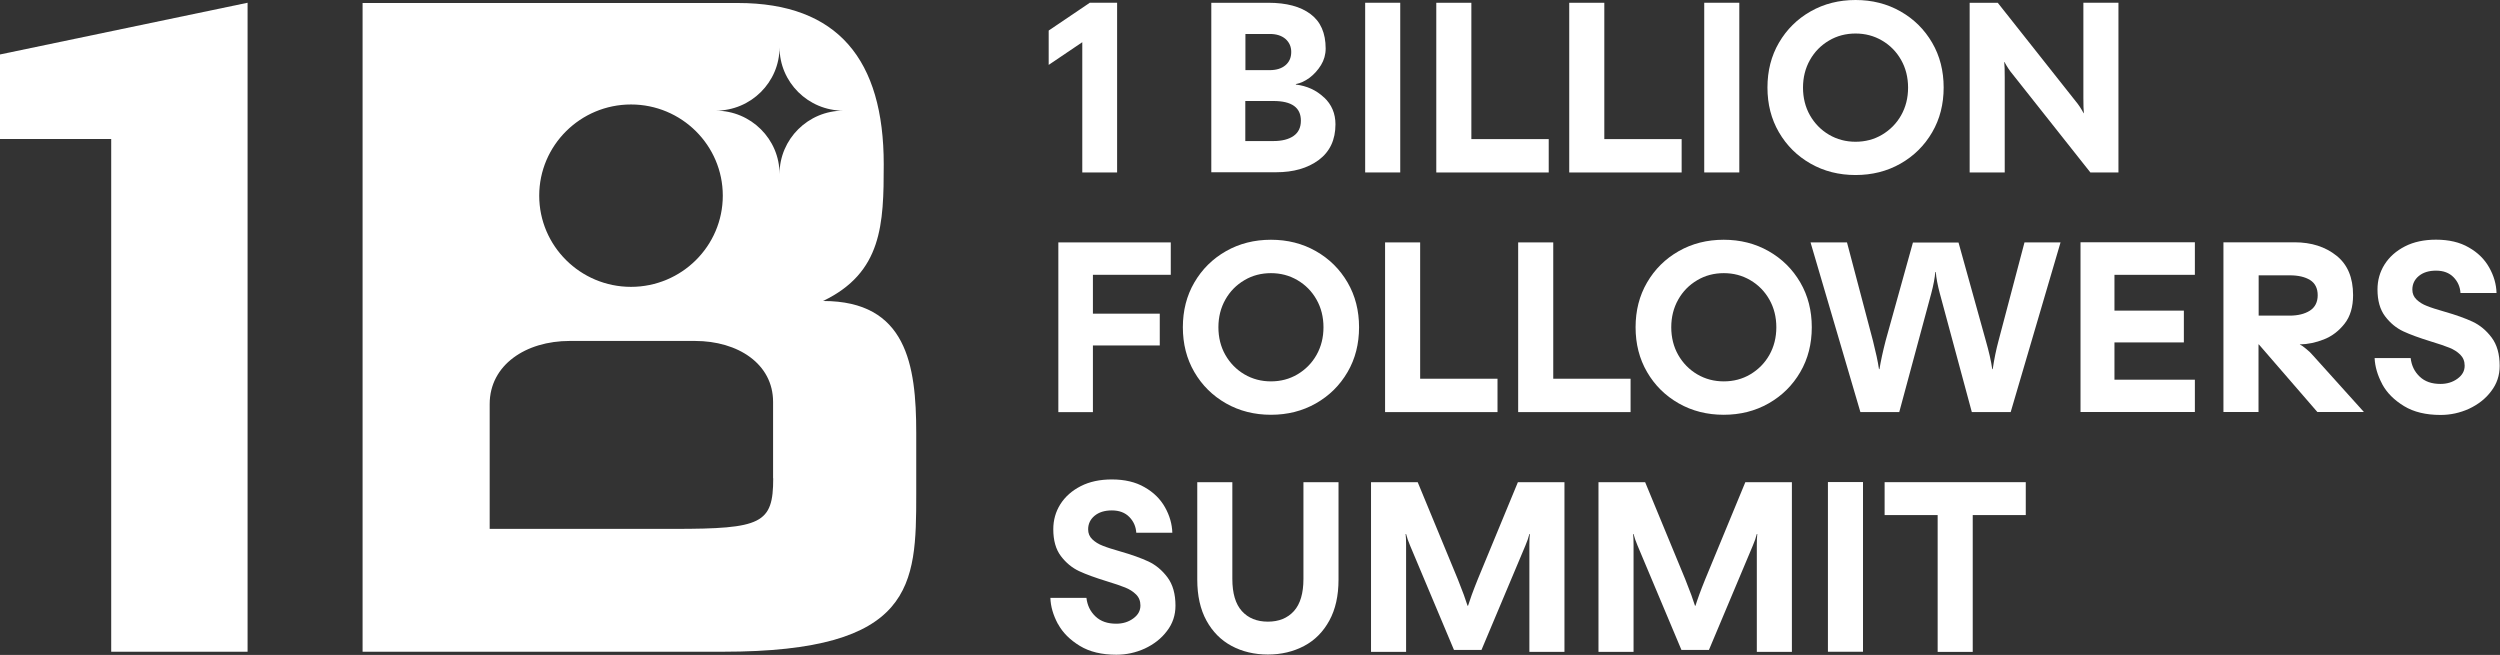
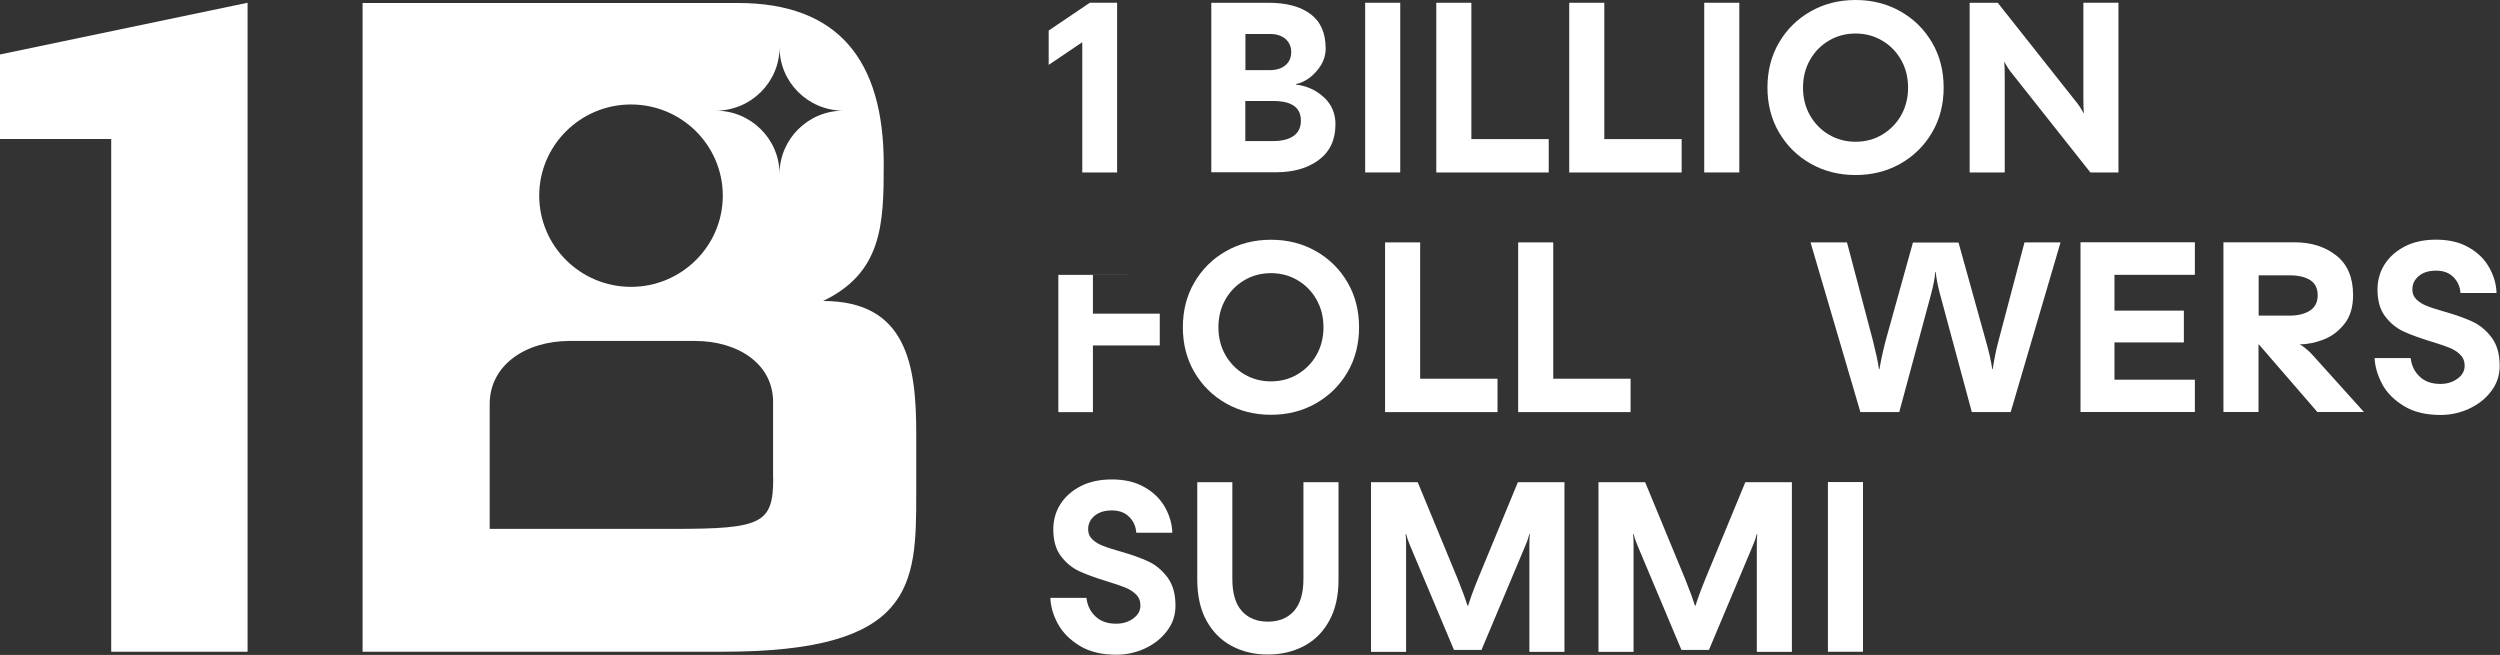
<svg xmlns="http://www.w3.org/2000/svg" width="1233" height="323" viewBox="0 0 1233 323" fill="none">
  <rect x="0" y="0" width="1233" height="323" fill="#333333" stroke="none" />
  <path d="M537.644 1.357H550.958V85.052H533.782V20.816L517.211 32.007V15.066L537.583 1.295L537.644 1.357Z" fill="white" />
  <path d="M652.989 48.011C656.789 51.54 658.652 56.031 658.652 61.3C658.652 68.962 655.876 74.836 650.397 78.907C644.919 82.979 637.861 84.954 629.421 84.954H597.414V1.37H625.559C634.48 1.37 641.415 3.22 646.35 6.934C651.348 10.649 653.815 16.337 653.815 23.938C653.815 26.874 653.038 29.626 651.533 32.081C650.027 34.537 648.09 36.696 645.869 38.362C643.574 40.04 641.353 41.052 639.12 41.471V41.706C644.549 42.36 649.188 44.457 652.976 48.048V47.986L652.989 48.011ZM614.244 34.598H626.114C629.434 34.598 632.025 33.821 633.95 32.205C635.874 30.588 636.837 28.429 636.837 25.616C636.837 22.975 635.875 20.89 634.011 19.212C632.136 17.595 629.545 16.756 626.361 16.756H614.244V34.598ZM637.984 67.05C640.391 65.372 641.6 62.855 641.6 59.511C641.6 53.045 637.084 49.812 628.039 49.812H614.183V69.567H628.039C632.259 69.567 635.578 68.728 637.984 67.05Z" fill="white" />
  <path d="M673.298 85.003V1.357H690.598V85.052H673.298V84.991V85.003Z" fill="white" />
  <path d="M725.677 68.605H763.829V85.065H708.378V1.37H725.677V68.605Z" fill="white" />
  <path d="M791.234 68.605H829.386V85.065H773.947V1.37H791.246V68.605H791.234Z" fill="white" />
  <path d="M840.528 85.003V1.357H857.827V85.052H840.528V84.991V85.003Z" fill="white" />
  <path d="M877.372 65.248C873.571 58.721 871.708 51.355 871.708 43.162C871.708 34.968 873.571 27.59 877.372 21.075C881.172 14.548 886.354 9.402 892.98 5.627C899.606 1.851 907.022 0 915.153 0C923.285 0 930.7 1.851 937.339 5.627C943.965 9.402 949.147 14.548 952.948 21.075C956.748 27.602 958.611 34.968 958.611 43.162C958.611 51.355 956.748 58.733 952.948 65.248C949.147 71.776 943.965 76.921 937.339 80.697C930.713 84.472 923.297 86.323 915.153 86.323C907.01 86.323 899.606 84.472 892.98 80.697C886.354 76.921 881.172 71.776 877.372 65.248ZM937.635 56.87C939.93 52.798 941.065 48.245 941.065 43.223C941.065 38.201 939.918 33.587 937.635 29.576C935.34 25.505 932.206 22.334 928.233 20.001C924.26 17.669 919.916 16.534 915.153 16.534C910.391 16.534 905.998 17.669 902.074 20.001C898.101 22.334 894.967 25.505 892.672 29.576C890.377 33.648 889.242 38.201 889.242 43.223C889.242 48.245 890.389 52.86 892.672 56.87C894.967 60.88 898.101 64.113 902.074 66.445C906.047 68.777 910.391 69.912 915.153 69.912C919.916 69.912 924.321 68.777 928.233 66.445C932.144 64.113 935.34 60.942 937.635 56.87Z" fill="white" />
  <path d="M971.432 1.37H985.288L1023.67 49.862C1025.06 51.478 1026.39 53.514 1027.65 55.846H1027.77C1027.59 54.291 1027.52 51.713 1027.52 48.122V1.357H1044.82V85.052H1030.97L992.581 36.56C991.199 34.944 989.866 32.908 988.607 30.576H988.484C988.669 32.131 988.731 34.709 988.731 38.3V85.065H971.432V1.37Z" fill="white" />
-   <path d="M577.413 135.543H539.026V154.705H571.996V170.388H539.026V203.259H521.974V119.564H577.425V135.555L577.413 135.543Z" fill="white" />
+   <path d="M577.413 135.543H539.026V154.705H571.996V170.388H539.026V203.259H521.974V119.564V135.555L577.413 135.543Z" fill="white" />
  <path d="M589.048 183.492C585.247 176.965 583.384 169.599 583.384 161.406C583.384 153.213 585.247 145.834 589.048 139.319C592.848 132.792 598.031 127.646 604.657 123.871C611.283 120.095 618.698 118.244 626.842 118.244C634.986 118.244 642.389 120.095 649.015 123.871C655.641 127.646 660.823 132.792 664.624 139.319C668.424 145.846 670.287 153.213 670.287 161.406C670.287 169.599 668.424 176.977 664.624 183.492C660.823 190.02 655.641 195.165 649.015 198.941C642.389 202.716 634.973 204.567 626.842 204.567C618.711 204.567 611.295 202.716 604.657 198.941C598.031 195.165 592.848 190.02 589.048 183.492ZM649.311 175.053C651.606 170.981 652.741 166.428 652.741 161.406C652.741 156.384 651.594 151.769 649.311 147.759C647.016 143.687 643.882 140.516 639.909 138.184C635.936 135.852 631.593 134.717 626.83 134.717C622.067 134.717 617.662 135.852 613.75 138.184C609.777 140.516 606.643 143.687 604.348 147.759C602.053 151.831 600.918 156.384 600.918 161.406C600.918 166.428 602.065 171.042 604.348 175.053C606.643 179.063 609.777 182.296 613.75 184.628C617.724 186.96 622.067 188.095 626.83 188.095C631.593 188.095 635.985 186.96 639.909 184.628C643.833 182.296 647.016 179.124 649.311 175.053Z" fill="white" />
  <path d="M700.419 186.787H738.571V203.247H683.12V119.552H700.419V186.787Z" fill="white" />
  <path d="M766.05 186.787H804.202V203.247H748.763V119.552H766.062V186.787H766.05Z" fill="white" />
-   <path d="M812.333 183.492C808.533 176.965 806.669 169.599 806.669 161.406C806.669 153.213 808.533 145.834 812.333 139.319C816.133 132.792 821.316 127.646 827.942 123.871C834.568 120.095 841.983 118.244 850.127 118.244C858.271 118.244 865.674 120.095 872.3 123.871C878.926 127.646 884.109 132.792 887.909 139.319C891.709 145.846 893.573 153.213 893.573 161.406C893.573 169.599 891.709 176.977 887.909 183.492C884.109 190.02 878.926 195.165 872.3 198.941C865.674 202.716 858.258 204.567 850.127 204.567C841.996 204.567 834.58 202.716 827.942 198.941C821.316 195.165 816.133 190.02 812.333 183.492ZM872.658 175.053C874.953 170.981 876.088 166.428 876.088 161.406C876.088 156.384 874.941 151.769 872.658 147.759C870.363 143.687 867.229 140.516 863.256 138.184C859.283 135.852 854.939 134.717 850.177 134.717C845.414 134.717 841.021 135.852 837.097 138.184C833.124 140.516 829.99 143.687 827.695 147.759C825.4 151.831 824.265 156.384 824.265 161.406C824.265 166.428 825.412 171.042 827.695 175.053C829.99 179.063 833.124 182.296 837.097 184.628C841.07 186.96 845.414 188.095 850.177 188.095C854.939 188.095 859.332 186.96 863.256 184.628C867.167 182.296 870.363 179.124 872.658 175.053Z" fill="white" />
  <path d="M893.153 119.552H910.934L923.766 168.168C925.148 173.671 926.172 178.286 926.715 182.061H926.95C927.616 177.989 928.64 173.264 930.022 167.933L943.459 119.614H965.941L979.378 167.933C980.945 173.436 982.031 178.113 982.574 182.061H982.808C983.536 177.089 984.499 172.425 985.646 168.168L998.479 119.552H1016.26L991.667 203.247H972.505L956.711 144.687C955.625 140.615 954.959 137.086 954.725 134.149H954.49C954.244 137.086 953.59 140.615 952.504 144.687L936.71 203.247H917.548L892.956 119.552H893.141H893.153Z" fill="white" />
  <path d="M1082.51 135.543H1042.85V153.2H1077.08V168.883H1042.85V187.268H1082.51V203.198H1026.11V119.49H1082.51V135.531V135.543Z" fill="white" />
  <path d="M1114.14 169.858H1113.9V203.21H1096.6V119.502H1131.68C1139.99 119.502 1146.87 121.723 1152.34 126.091C1157.82 130.459 1160.54 136.925 1160.54 145.55C1160.54 151.362 1159.16 156.087 1156.32 159.678C1153.48 163.269 1150.11 165.847 1146.13 167.402C1142.15 168.957 1138.23 169.796 1134.32 169.858V169.981C1134.98 170.215 1136.01 170.882 1137.33 172.017C1138.71 173.09 1139.86 174.238 1140.82 175.373L1165.89 203.21H1142.93L1114.06 169.858H1114.12H1114.14ZM1113.91 155.668H1129.22C1133.32 155.668 1136.7 154.829 1139.23 153.212C1141.76 151.596 1143.09 149.017 1143.09 145.612C1143.09 142.206 1141.82 139.689 1139.35 138.122C1136.82 136.567 1133.5 135.79 1129.28 135.79H1113.97V155.668H1113.91Z" fill="white" />
  <path d="M1174.9 189.415C1172.61 185.108 1171.35 180.851 1171.16 176.607H1188.94C1189.36 180.259 1190.81 183.307 1193.4 185.762C1195.99 188.218 1199.37 189.353 1203.64 189.353C1206.83 189.353 1209.66 188.514 1212.02 186.774C1214.42 185.034 1215.57 182.937 1215.57 180.37C1215.57 178.149 1214.84 176.36 1213.4 174.916C1211.95 173.485 1210.14 172.337 1208.03 171.498C1205.92 170.659 1202.85 169.586 1198.86 168.389C1193.26 166.649 1188.75 165.033 1185.3 163.416C1181.86 161.8 1178.85 159.345 1176.32 155.988C1173.79 152.632 1172.58 148.202 1172.58 142.761C1172.58 138.27 1173.73 134.136 1176.07 130.422C1178.42 126.708 1181.8 123.722 1186.14 121.501C1190.48 119.28 1195.61 118.207 1201.45 118.207C1207.78 118.207 1213.2 119.465 1217.61 122.044C1222.07 124.561 1225.38 127.856 1227.67 131.927C1229.97 135.999 1231.17 140.195 1231.29 144.501H1213.51C1213.32 141.453 1212.19 138.874 1210.08 136.715C1207.97 134.556 1205.08 133.482 1201.47 133.482C1197.85 133.482 1195.08 134.383 1192.97 136.11C1190.86 137.85 1189.77 140.12 1189.77 142.81C1189.77 144.785 1190.44 146.401 1191.82 147.721C1193.2 149.042 1194.89 150.115 1196.94 150.892C1198.99 151.731 1201.87 152.632 1205.61 153.706C1211.28 155.322 1215.92 157 1219.53 158.678C1223.08 160.356 1226.22 162.935 1228.87 166.464C1231.52 169.993 1232.84 174.669 1232.84 180.469C1232.84 185.133 1231.46 189.328 1228.62 192.98C1225.85 196.694 1222.17 199.508 1217.72 201.605C1213.25 203.641 1208.56 204.653 1203.68 204.653C1196.51 204.653 1190.47 203.222 1185.66 200.285C1180.84 197.348 1177.22 193.758 1174.93 189.513L1174.86 189.39L1174.9 189.415Z" fill="white" />
  <path d="M521.727 307.671C519.432 303.365 518.174 299.108 518.05 294.864H535.831C536.25 298.516 537.694 301.564 540.285 304.019C542.876 306.474 546.257 307.61 550.526 307.61C553.722 307.61 556.548 306.771 558.905 305.031C561.311 303.291 562.458 301.193 562.458 298.627C562.458 296.406 561.742 294.617 560.286 293.173C558.843 291.742 557.029 290.594 554.919 289.755C552.809 288.916 549.737 287.843 545.764 286.646C540.162 284.906 535.633 283.29 532.203 281.673C528.773 280.057 525.75 277.601 523.22 274.245C520.691 270.889 519.482 266.459 519.482 261.018C519.482 256.527 520.629 252.393 522.974 248.679C525.318 244.965 528.699 241.979 533.042 239.758C537.385 237.537 542.506 236.463 548.355 236.463C554.685 236.463 560.101 237.722 564.506 240.301C568.961 242.818 572.28 246.112 574.575 250.184C576.858 254.256 578.067 258.451 578.19 262.758H560.41C560.225 259.71 559.09 257.131 556.98 254.972C554.87 252.812 551.982 251.739 548.367 251.739C544.752 251.739 541.975 252.64 539.866 254.367C537.756 256.107 536.67 258.377 536.67 261.067C536.67 263.041 537.336 264.658 538.718 265.978C540.1 267.298 541.79 268.372 543.839 269.149C545.887 269.988 548.774 270.889 552.513 271.963C558.176 273.579 562.816 275.257 566.431 276.935C569.985 278.613 573.119 281.192 575.772 284.721C578.425 288.25 579.745 292.926 579.745 298.726C579.745 303.39 578.363 307.585 575.525 311.237C572.749 314.951 569.072 317.765 564.617 319.862C560.163 321.898 555.462 322.91 550.576 322.91C543.407 322.91 537.373 321.479 532.561 318.542C527.736 315.605 524.121 312.015 521.826 307.77L521.703 307.647L521.727 307.671Z" fill="white" />
  <path d="M595.008 306.055C591.997 300.552 590.492 293.777 590.492 285.881V237.808H607.791V285.523C607.791 292.642 609.358 297.911 612.492 301.391C615.626 304.858 619.908 306.598 625.324 306.598C630.741 306.598 635.023 304.858 638.157 301.391C641.291 297.923 642.858 292.593 642.858 285.523V237.808H660.157V285.881C660.157 293.839 658.652 300.552 655.641 306.055C652.631 311.558 648.534 315.753 643.228 318.566C637.923 321.38 631.963 322.811 625.324 322.811C618.686 322.811 612.665 321.38 607.421 318.566C602.177 315.753 598.018 311.558 595.008 306.055Z" fill="white" />
  <path d="M676.247 237.808H699.21L718.977 285.646C721.383 291.631 722.95 295.998 723.801 298.762H724.036C724.887 296.011 726.454 291.581 728.86 285.646L748.627 237.808H771.59V321.515H754.291V268.643C754.291 266.484 754.353 264.756 754.538 263.374H754.291C753.871 265.114 753.205 267.027 752.304 269.124L730.662 320.553H717.101L695.471 269.124C694.571 267.027 693.904 265.052 693.485 263.374H693.238C693.423 264.756 693.485 266.545 693.485 268.643V321.515H676.186V237.808H676.247Z" fill="white" />
  <path d="M788.42 237.808H811.383L831.15 285.646C833.556 291.631 835.123 295.998 835.975 298.762H836.209C837.048 296.011 838.615 291.581 841.034 285.646L860.801 237.808H883.763V321.515H866.464V268.643C866.464 266.484 866.526 264.756 866.699 263.374H866.464C866.045 265.114 865.378 267.027 864.478 269.124L842.848 320.553H829.287L807.657 269.124C806.756 267.027 806.09 265.052 805.67 263.374H805.436C805.621 264.756 805.67 266.545 805.67 268.643V321.515H788.371V237.808H788.433H788.42Z" fill="white" />
  <path d="M901.532 321.442V237.747H918.831V321.442H901.532Z" fill="white" />
-   <path d="M999.107 237.808V254.034H972.949V321.515H955.65V254.034H929.491V237.808H999.157H999.095H999.107Z" fill="white" />
  <path d="M0 26.874V68.542H54.846V321.441H122.106V1.357L0.012 26.861L0 26.874Z" fill="white" />
  <path d="M405.901 148.462C435.145 134.445 435.86 110.52 435.86 81.054C435.86 29.576 413.342 1.48 363.937 1.48H178.828V321.429H356.669C450.939 321.429 451.889 288.558 451.889 243.768V213.525C451.889 179.827 447.089 148.449 405.963 148.449H405.901V148.462ZM311.213 51.527C336.187 51.527 356.484 71.689 356.484 96.503C356.484 121.316 336.187 141.478 311.213 141.478C286.239 141.478 265.941 121.316 265.941 96.503C265.941 71.689 286.239 51.527 311.213 51.527ZM381.347 235.908C381.347 258.278 375.646 260.845 332.411 260.845H241.51V199.286C241.51 180.074 259.216 168.155 281.019 168.155H342.738C363.998 168.155 381.285 179.482 381.285 198.212V235.908H381.347ZM384.469 85.829C384.469 68.592 370.353 54.575 353.004 54.575C370.353 54.575 384.469 40.558 384.469 23.32C384.469 40.558 398.584 54.575 415.933 54.575C398.584 54.575 384.469 68.592 384.469 85.829Z" fill="white" />
</svg>